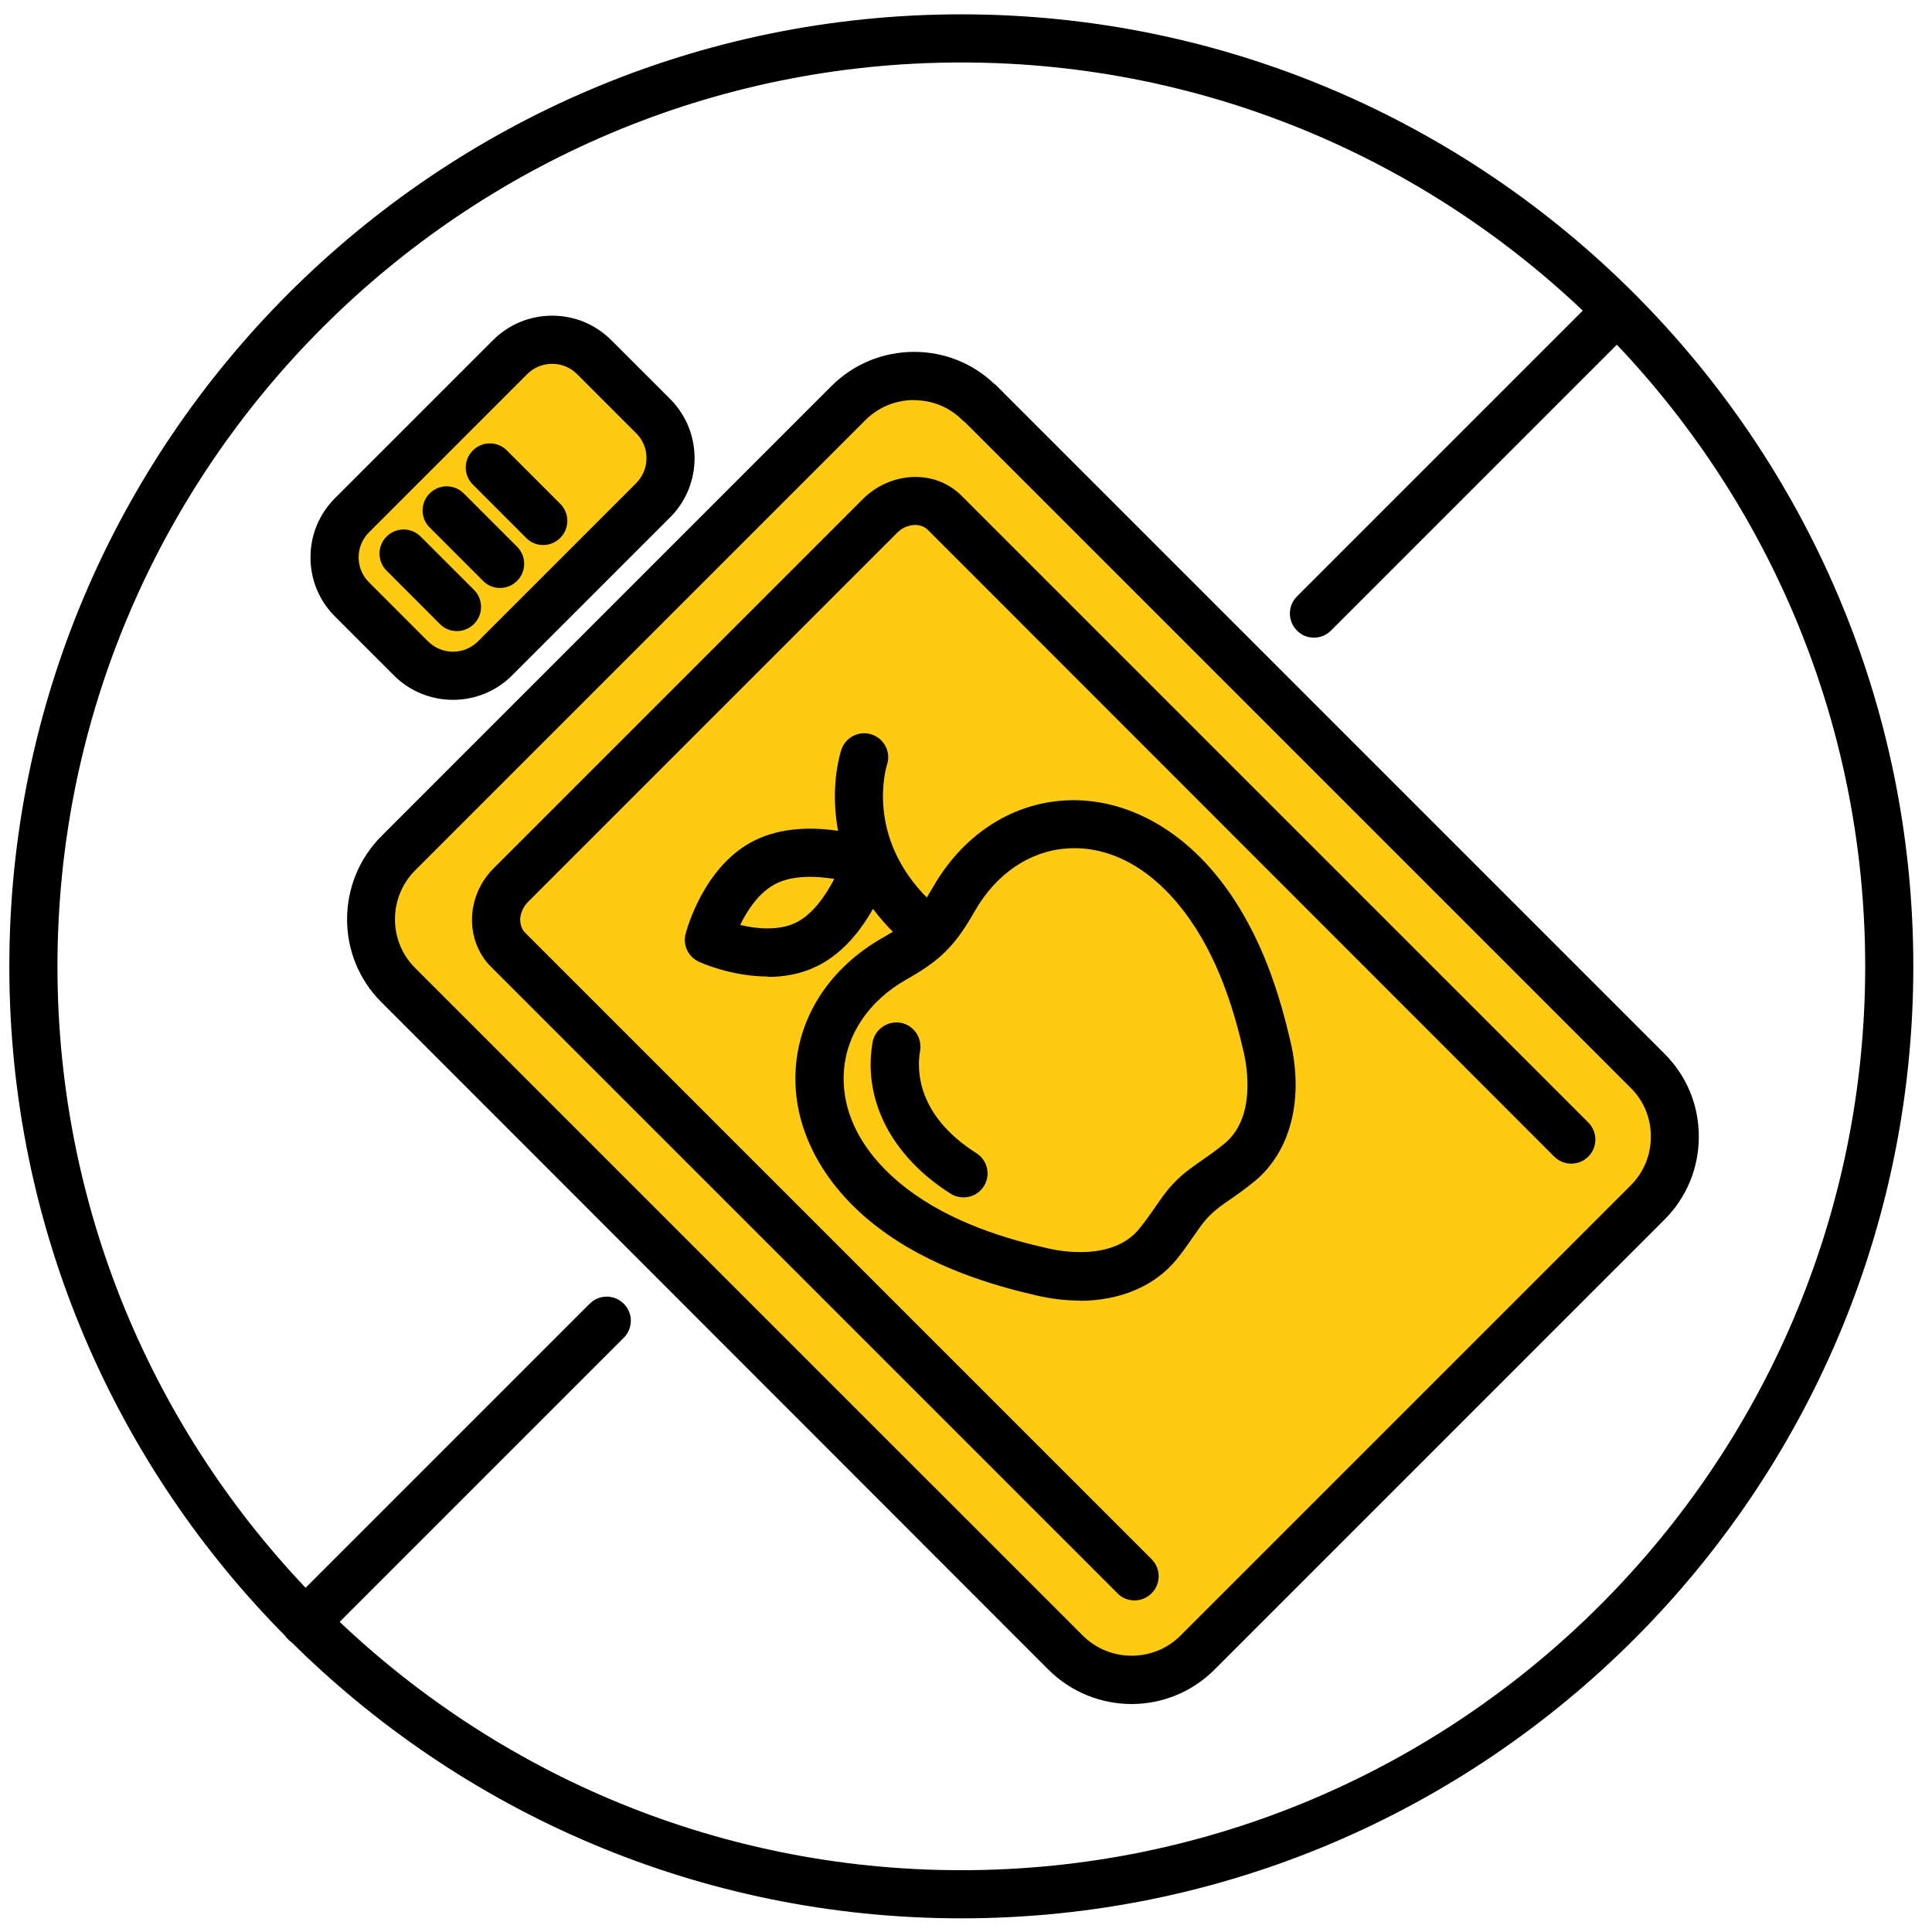
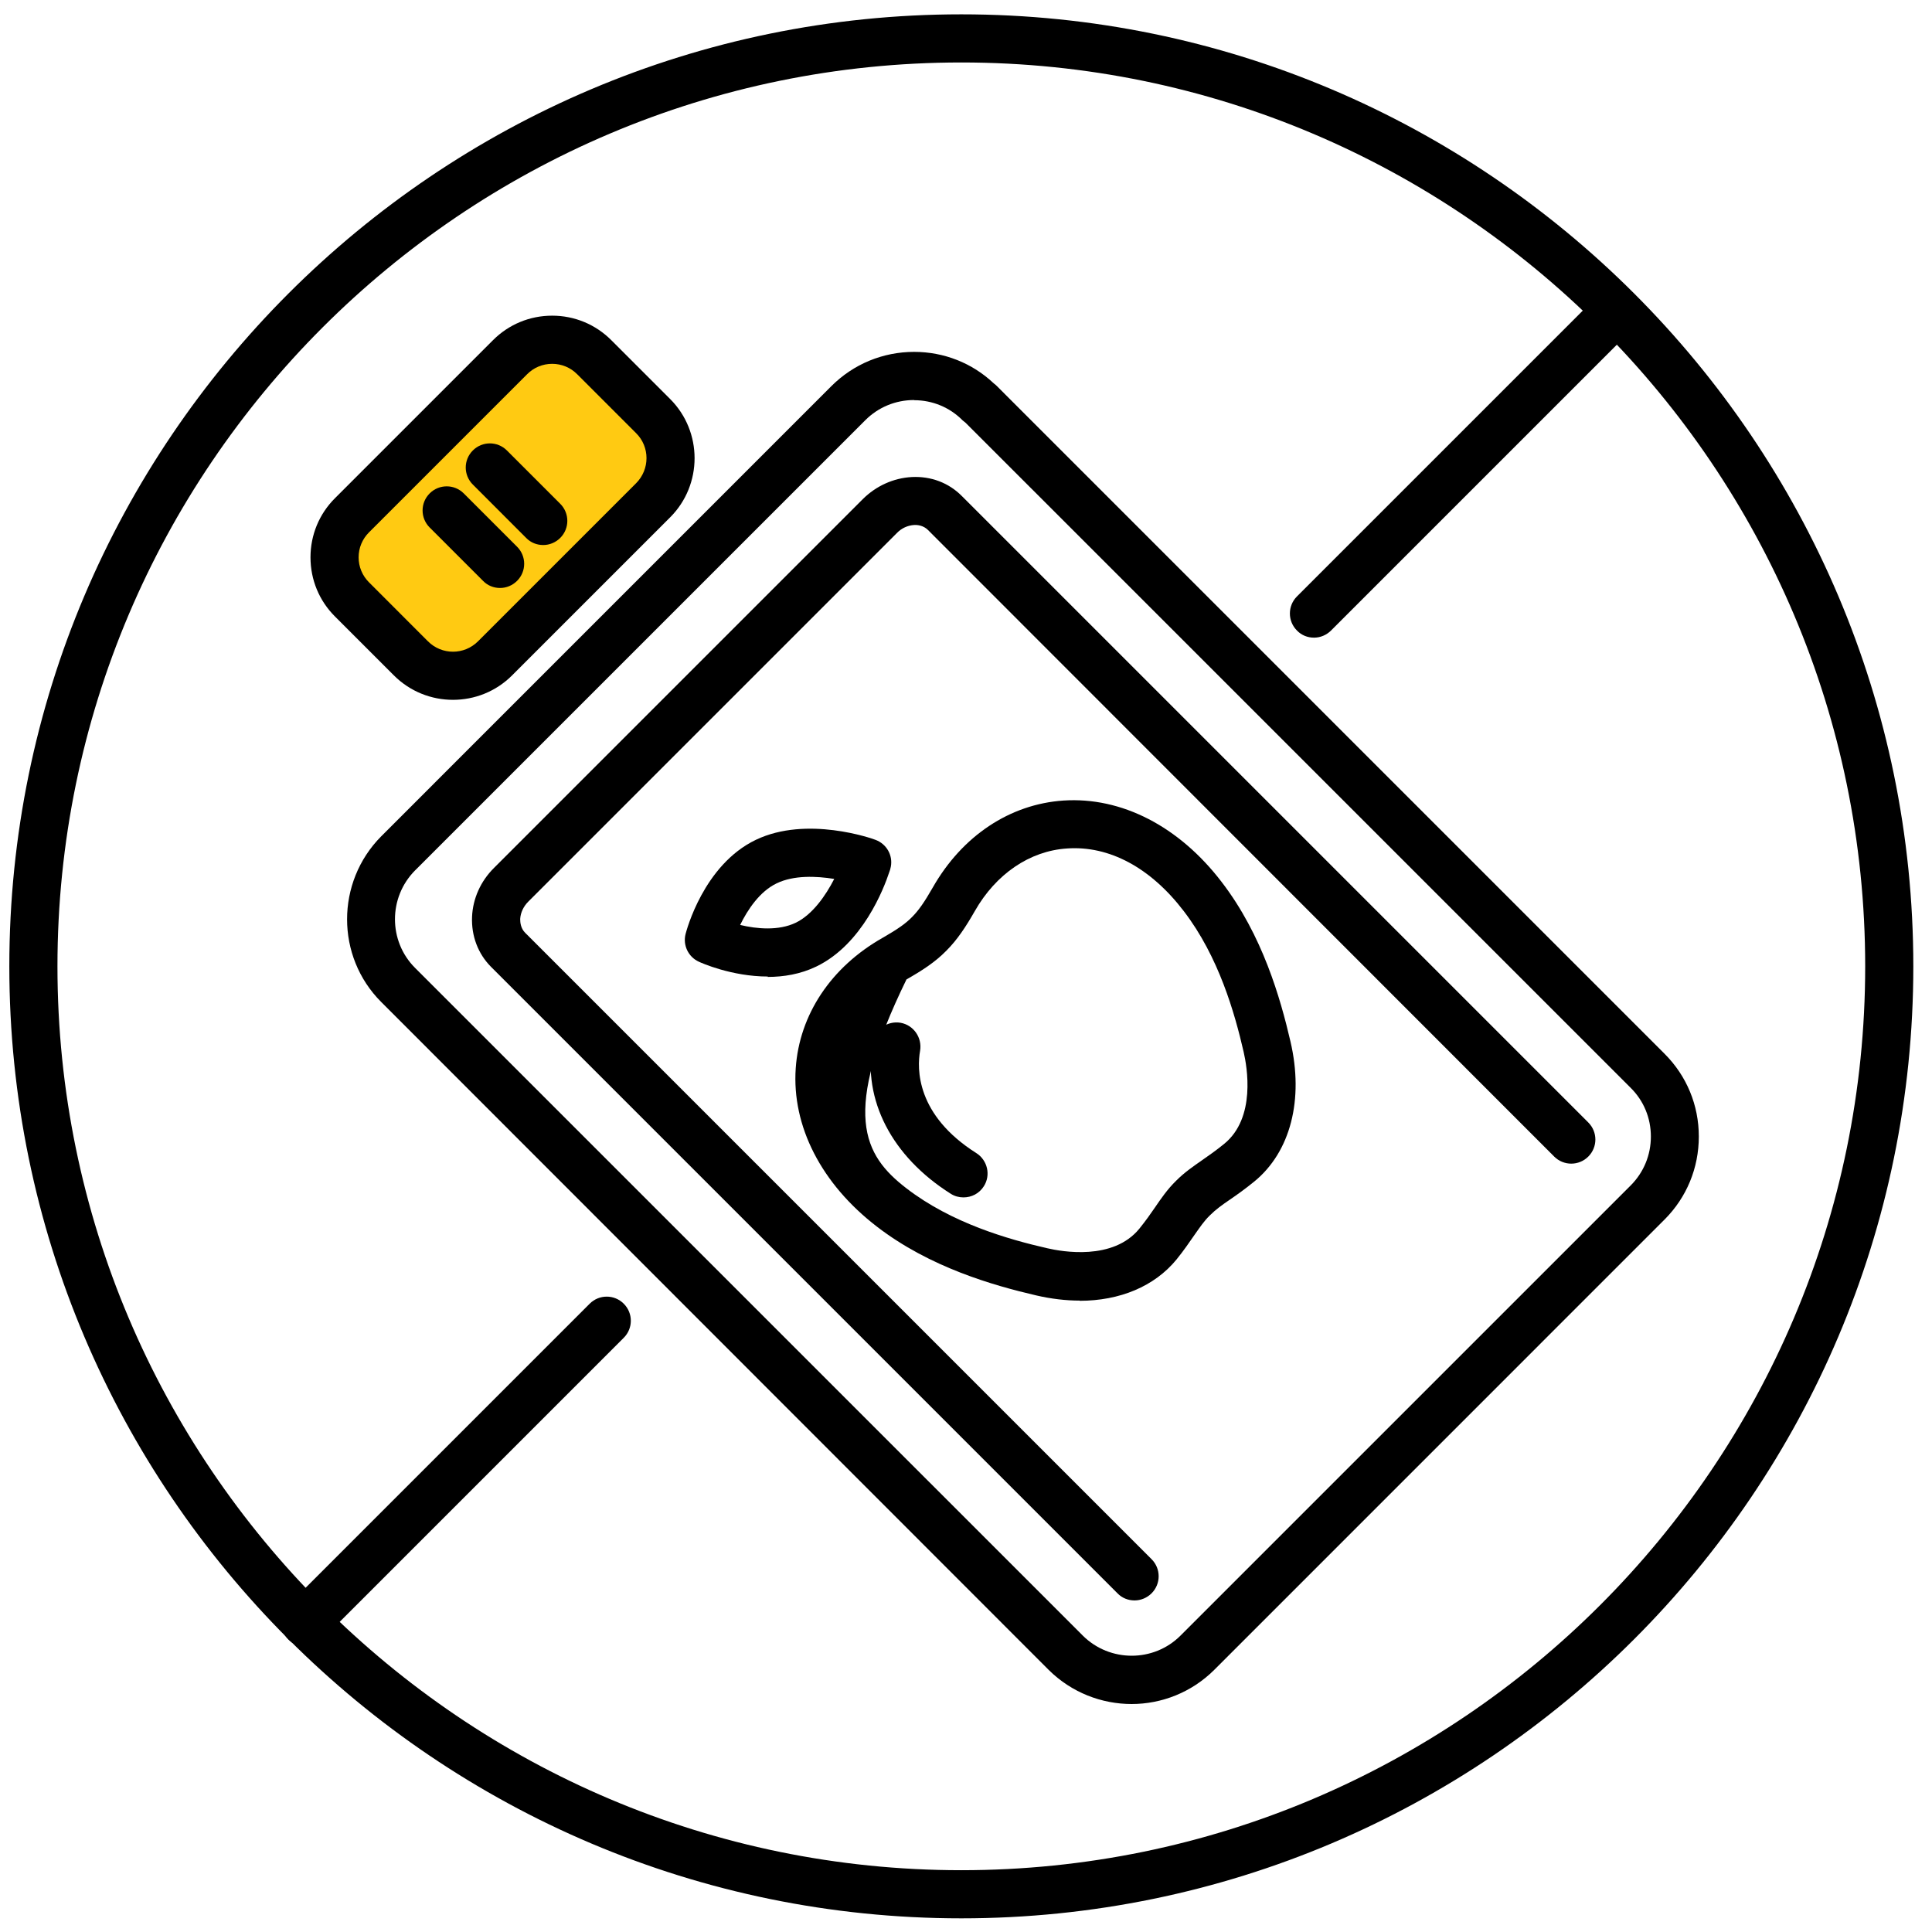
<svg xmlns="http://www.w3.org/2000/svg" fill="none" viewBox="0 0 69 69" height="69" width="69">
-   <path fill="#FFCA12" d="M35 14.396L58.85 38.246C60.142 39.539 60.149 41.65 58.85 42.95L42.771 59.028C41.471 60.328 39.367 60.321 38.067 59.028L14.218 35.179C12.925 33.886 12.925 31.782 14.218 30.482L30.296 14.403C31.596 13.104 33.7 13.104 34.993 14.403L35 14.396Z" />
  <path fill="black" d="M40.419 60.858C39.347 60.858 38.274 60.452 37.455 59.641L13.613 35.784C11.99 34.161 11.99 31.507 13.613 29.87L29.691 13.791C30.482 13.001 31.534 12.567 32.648 12.567C33.714 12.567 34.725 12.966 35.495 13.695C35.53 13.723 35.571 13.75 35.599 13.784L59.448 37.634C60.239 38.425 60.672 39.47 60.672 40.591C60.672 41.712 60.239 42.764 59.448 43.555L43.37 59.634C42.558 60.445 41.485 60.858 40.413 60.858H40.419ZM32.648 14.287C31.988 14.287 31.369 14.541 30.902 15.009L14.823 31.087C13.867 32.05 13.867 33.611 14.823 34.567L38.673 58.416C39.635 59.372 41.203 59.372 42.159 58.416L58.238 42.338C58.705 41.87 58.96 41.251 58.96 40.591C58.96 39.931 58.705 39.312 58.238 38.851L34.484 15.098C34.45 15.07 34.416 15.043 34.381 15.015C33.921 14.548 33.302 14.293 32.648 14.293V14.287Z" />
  <path fill="black" d="M40.516 57.158C40.295 57.158 40.075 57.075 39.91 56.904L17.539 34.533C17.072 34.065 16.831 33.425 16.859 32.745C16.886 32.091 17.168 31.465 17.649 30.991L30.812 17.828C31.287 17.354 31.912 17.072 32.566 17.037C33.253 17.003 33.886 17.244 34.354 17.718L56.725 40.089C57.062 40.426 57.062 40.969 56.725 41.306C56.388 41.643 55.844 41.643 55.507 41.306L33.143 18.929C32.978 18.764 32.765 18.743 32.648 18.75C32.421 18.764 32.201 18.86 32.029 19.039L18.867 32.201C18.695 32.373 18.592 32.593 18.578 32.82C18.578 32.937 18.592 33.15 18.757 33.315L41.128 55.686C41.465 56.023 41.465 56.566 41.128 56.904C40.962 57.069 40.742 57.158 40.522 57.158H40.516Z" />
  <path fill="#FFCA12" d="M19.123 12.58L12.412 19.291L13.307 22.87L16.886 24.212L21.36 20.186L23.596 16.159L20.017 12.58H19.123Z" />
  <path fill="black" d="M16.178 24.994C15.415 24.994 14.651 24.705 14.067 24.121L11.962 22.016C11.398 21.453 11.089 20.703 11.089 19.905C11.089 19.108 11.398 18.358 11.962 17.794L17.608 12.148C18.172 11.584 18.922 11.274 19.72 11.274C20.517 11.274 21.267 11.584 21.831 12.148L23.935 14.252C25.097 15.415 25.097 17.313 23.935 18.475L18.289 24.121C17.705 24.705 16.941 24.994 16.178 24.994ZM19.72 12.994C19.383 12.994 19.066 13.124 18.826 13.365L13.18 19.011C12.939 19.252 12.808 19.568 12.808 19.905C12.808 20.242 12.939 20.558 13.18 20.799L15.284 22.904C15.779 23.399 16.577 23.399 17.072 22.904L22.718 17.258C23.213 16.762 23.213 15.958 22.718 15.47L20.613 13.365C20.373 13.124 20.056 12.994 19.72 12.994Z" />
-   <path fill="black" d="M16.316 22.539C16.096 22.539 15.875 22.457 15.71 22.285L13.806 20.38C13.469 20.043 13.469 19.5 13.806 19.163C14.142 18.826 14.686 18.826 15.023 19.163L16.928 21.067C17.265 21.404 17.265 21.948 16.928 22.285C16.763 22.45 16.543 22.539 16.323 22.539H16.316Z" />
  <path fill="black" d="M17.856 20.999C17.636 20.999 17.416 20.916 17.25 20.744L15.345 18.839C15.008 18.502 15.008 17.959 15.345 17.622C15.682 17.285 16.226 17.285 16.563 17.622L18.468 19.527C18.805 19.864 18.805 20.407 18.468 20.744C18.303 20.909 18.083 20.999 17.863 20.999H17.856Z" />
  <path fill="black" d="M19.397 19.465C19.177 19.465 18.956 19.383 18.791 19.211L16.887 17.306C16.549 16.969 16.549 16.425 16.887 16.088C17.224 15.751 17.767 15.751 18.104 16.088L20.009 17.993C20.346 18.33 20.346 18.874 20.009 19.211C19.844 19.376 19.624 19.465 19.404 19.465H19.397Z" />
-   <path fill="black" d="M38.563 46.45C38.068 46.45 37.545 46.389 37.009 46.265C35.468 45.907 33.206 45.261 31.321 43.81C29.334 42.283 28.275 40.22 28.419 38.15C28.55 36.238 29.678 34.539 31.521 33.494C32.05 33.191 32.346 32.985 32.573 32.751C32.807 32.517 33.013 32.222 33.316 31.692C34.368 29.849 36.067 28.721 37.978 28.591C40.055 28.453 42.111 29.512 43.631 31.5C45.089 33.398 45.729 35.654 46.086 37.187C46.575 39.271 46.086 41.141 44.8 42.194C44.463 42.469 44.181 42.668 43.92 42.847C43.638 43.039 43.418 43.198 43.212 43.404C43.005 43.603 42.854 43.83 42.655 44.112C42.476 44.367 42.283 44.656 42.015 44.986C41.231 45.941 39.993 46.457 38.556 46.457L38.563 46.45ZM33.79 33.962C33.391 34.367 32.931 34.663 32.374 34.98C31.04 35.736 30.228 36.933 30.139 38.26C30.035 39.773 30.826 41.251 32.374 42.441C33.99 43.686 36.018 44.264 37.401 44.58C37.937 44.704 39.753 45.027 40.688 43.885C40.922 43.596 41.094 43.349 41.245 43.129C41.472 42.799 41.685 42.482 42.008 42.166C42.318 41.856 42.627 41.65 42.95 41.423C43.177 41.265 43.425 41.093 43.721 40.852C44.862 39.924 44.539 38.102 44.415 37.565C44.099 36.19 43.528 34.168 42.276 32.538C41.094 30.991 39.615 30.193 38.102 30.303C36.775 30.392 35.571 31.211 34.815 32.538C34.492 33.102 34.196 33.556 33.797 33.955L33.79 33.962Z" />
+   <path fill="black" d="M38.563 46.45C38.068 46.45 37.545 46.389 37.009 46.265C35.468 45.907 33.206 45.261 31.321 43.81C29.334 42.283 28.275 40.22 28.419 38.15C28.55 36.238 29.678 34.539 31.521 33.494C32.05 33.191 32.346 32.985 32.573 32.751C32.807 32.517 33.013 32.222 33.316 31.692C34.368 29.849 36.067 28.721 37.978 28.591C40.055 28.453 42.111 29.512 43.631 31.5C45.089 33.398 45.729 35.654 46.086 37.187C46.575 39.271 46.086 41.141 44.8 42.194C44.463 42.469 44.181 42.668 43.92 42.847C43.638 43.039 43.418 43.198 43.212 43.404C43.005 43.603 42.854 43.83 42.655 44.112C42.476 44.367 42.283 44.656 42.015 44.986C41.231 45.941 39.993 46.457 38.556 46.457L38.563 46.45ZM33.79 33.962C33.391 34.367 32.931 34.663 32.374 34.98C30.035 39.773 30.826 41.251 32.374 42.441C33.99 43.686 36.018 44.264 37.401 44.58C37.937 44.704 39.753 45.027 40.688 43.885C40.922 43.596 41.094 43.349 41.245 43.129C41.472 42.799 41.685 42.482 42.008 42.166C42.318 41.856 42.627 41.65 42.95 41.423C43.177 41.265 43.425 41.093 43.721 40.852C44.862 39.924 44.539 38.102 44.415 37.565C44.099 36.19 43.528 34.168 42.276 32.538C41.094 30.991 39.615 30.193 38.102 30.303C36.775 30.392 35.571 31.211 34.815 32.538C34.492 33.102 34.196 33.556 33.797 33.955L33.79 33.962Z" />
  <path fill="black" d="M34.409 42.764C34.251 42.764 34.093 42.723 33.955 42.634C31.851 41.306 30.805 39.285 31.163 37.228C31.245 36.761 31.692 36.451 32.16 36.527C32.628 36.609 32.937 37.056 32.861 37.524C32.745 38.17 32.717 39.821 34.87 41.183C35.268 41.437 35.392 41.967 35.138 42.365C34.973 42.627 34.698 42.764 34.409 42.764Z" />
-   <path fill="black" d="M32.847 33.886C32.627 33.886 32.407 33.804 32.242 33.632L31.912 33.302C28.913 30.303 30 26.92 30.048 26.775C30.2 26.328 30.681 26.081 31.135 26.232C31.582 26.383 31.829 26.865 31.678 27.312C31.644 27.429 30.908 29.863 33.129 32.084L33.459 32.415C33.796 32.752 33.796 33.295 33.459 33.632C33.294 33.797 33.074 33.886 32.854 33.886H32.847Z" />
  <path fill="black" d="M27.422 34.876C26.129 34.876 25.028 34.381 24.959 34.347C24.581 34.175 24.382 33.755 24.485 33.357C24.512 33.253 25.125 30.888 26.995 29.994C28.818 29.12 31.163 29.952 31.266 29.994C31.658 30.138 31.892 30.537 31.816 30.95C31.802 31.025 31.782 31.094 31.754 31.163C31.575 31.706 30.812 33.721 29.154 34.519C28.584 34.794 27.985 34.89 27.415 34.89L27.422 34.876ZM26.431 33.033C27.029 33.178 27.807 33.246 28.412 32.958C29.017 32.669 29.491 31.981 29.794 31.39C29.154 31.287 28.35 31.252 27.738 31.548C27.133 31.837 26.699 32.49 26.431 33.04V33.033Z" />
  <path fill="black" d="M34.333 68.512C15.586 68.512 0.333 53.259 0.333 34.512C0.333 15.765 15.586 0.512 34.333 0.512C53.08 0.512 68.333 15.765 68.333 34.512C68.333 53.259 53.08 68.512 34.333 68.512ZM34.333 2.231C16.535 2.231 2.052 16.714 2.052 34.512C2.052 52.31 16.535 66.793 34.333 66.793C52.131 66.793 66.614 52.31 66.614 34.512C66.614 16.714 52.131 2.231 34.333 2.231Z" />
  <path fill="black" d="M10.896 58.802C10.676 58.802 10.456 58.719 10.291 58.547C9.954 58.21 9.954 57.667 10.291 57.33L21.06 46.561C21.397 46.224 21.941 46.224 22.277 46.561C22.614 46.898 22.614 47.441 22.277 47.778L11.508 58.547C11.343 58.712 11.123 58.802 10.903 58.802H10.896Z" />
  <path fill="black" d="M46.925 22.773C46.705 22.773 46.485 22.691 46.32 22.519C45.983 22.182 45.983 21.638 46.32 21.301L57.09 10.532C57.426 10.195 57.97 10.195 58.307 10.532C58.644 10.869 58.644 11.412 58.307 11.749L47.537 22.519C47.372 22.684 47.152 22.773 46.932 22.773H46.925Z" />
</svg>